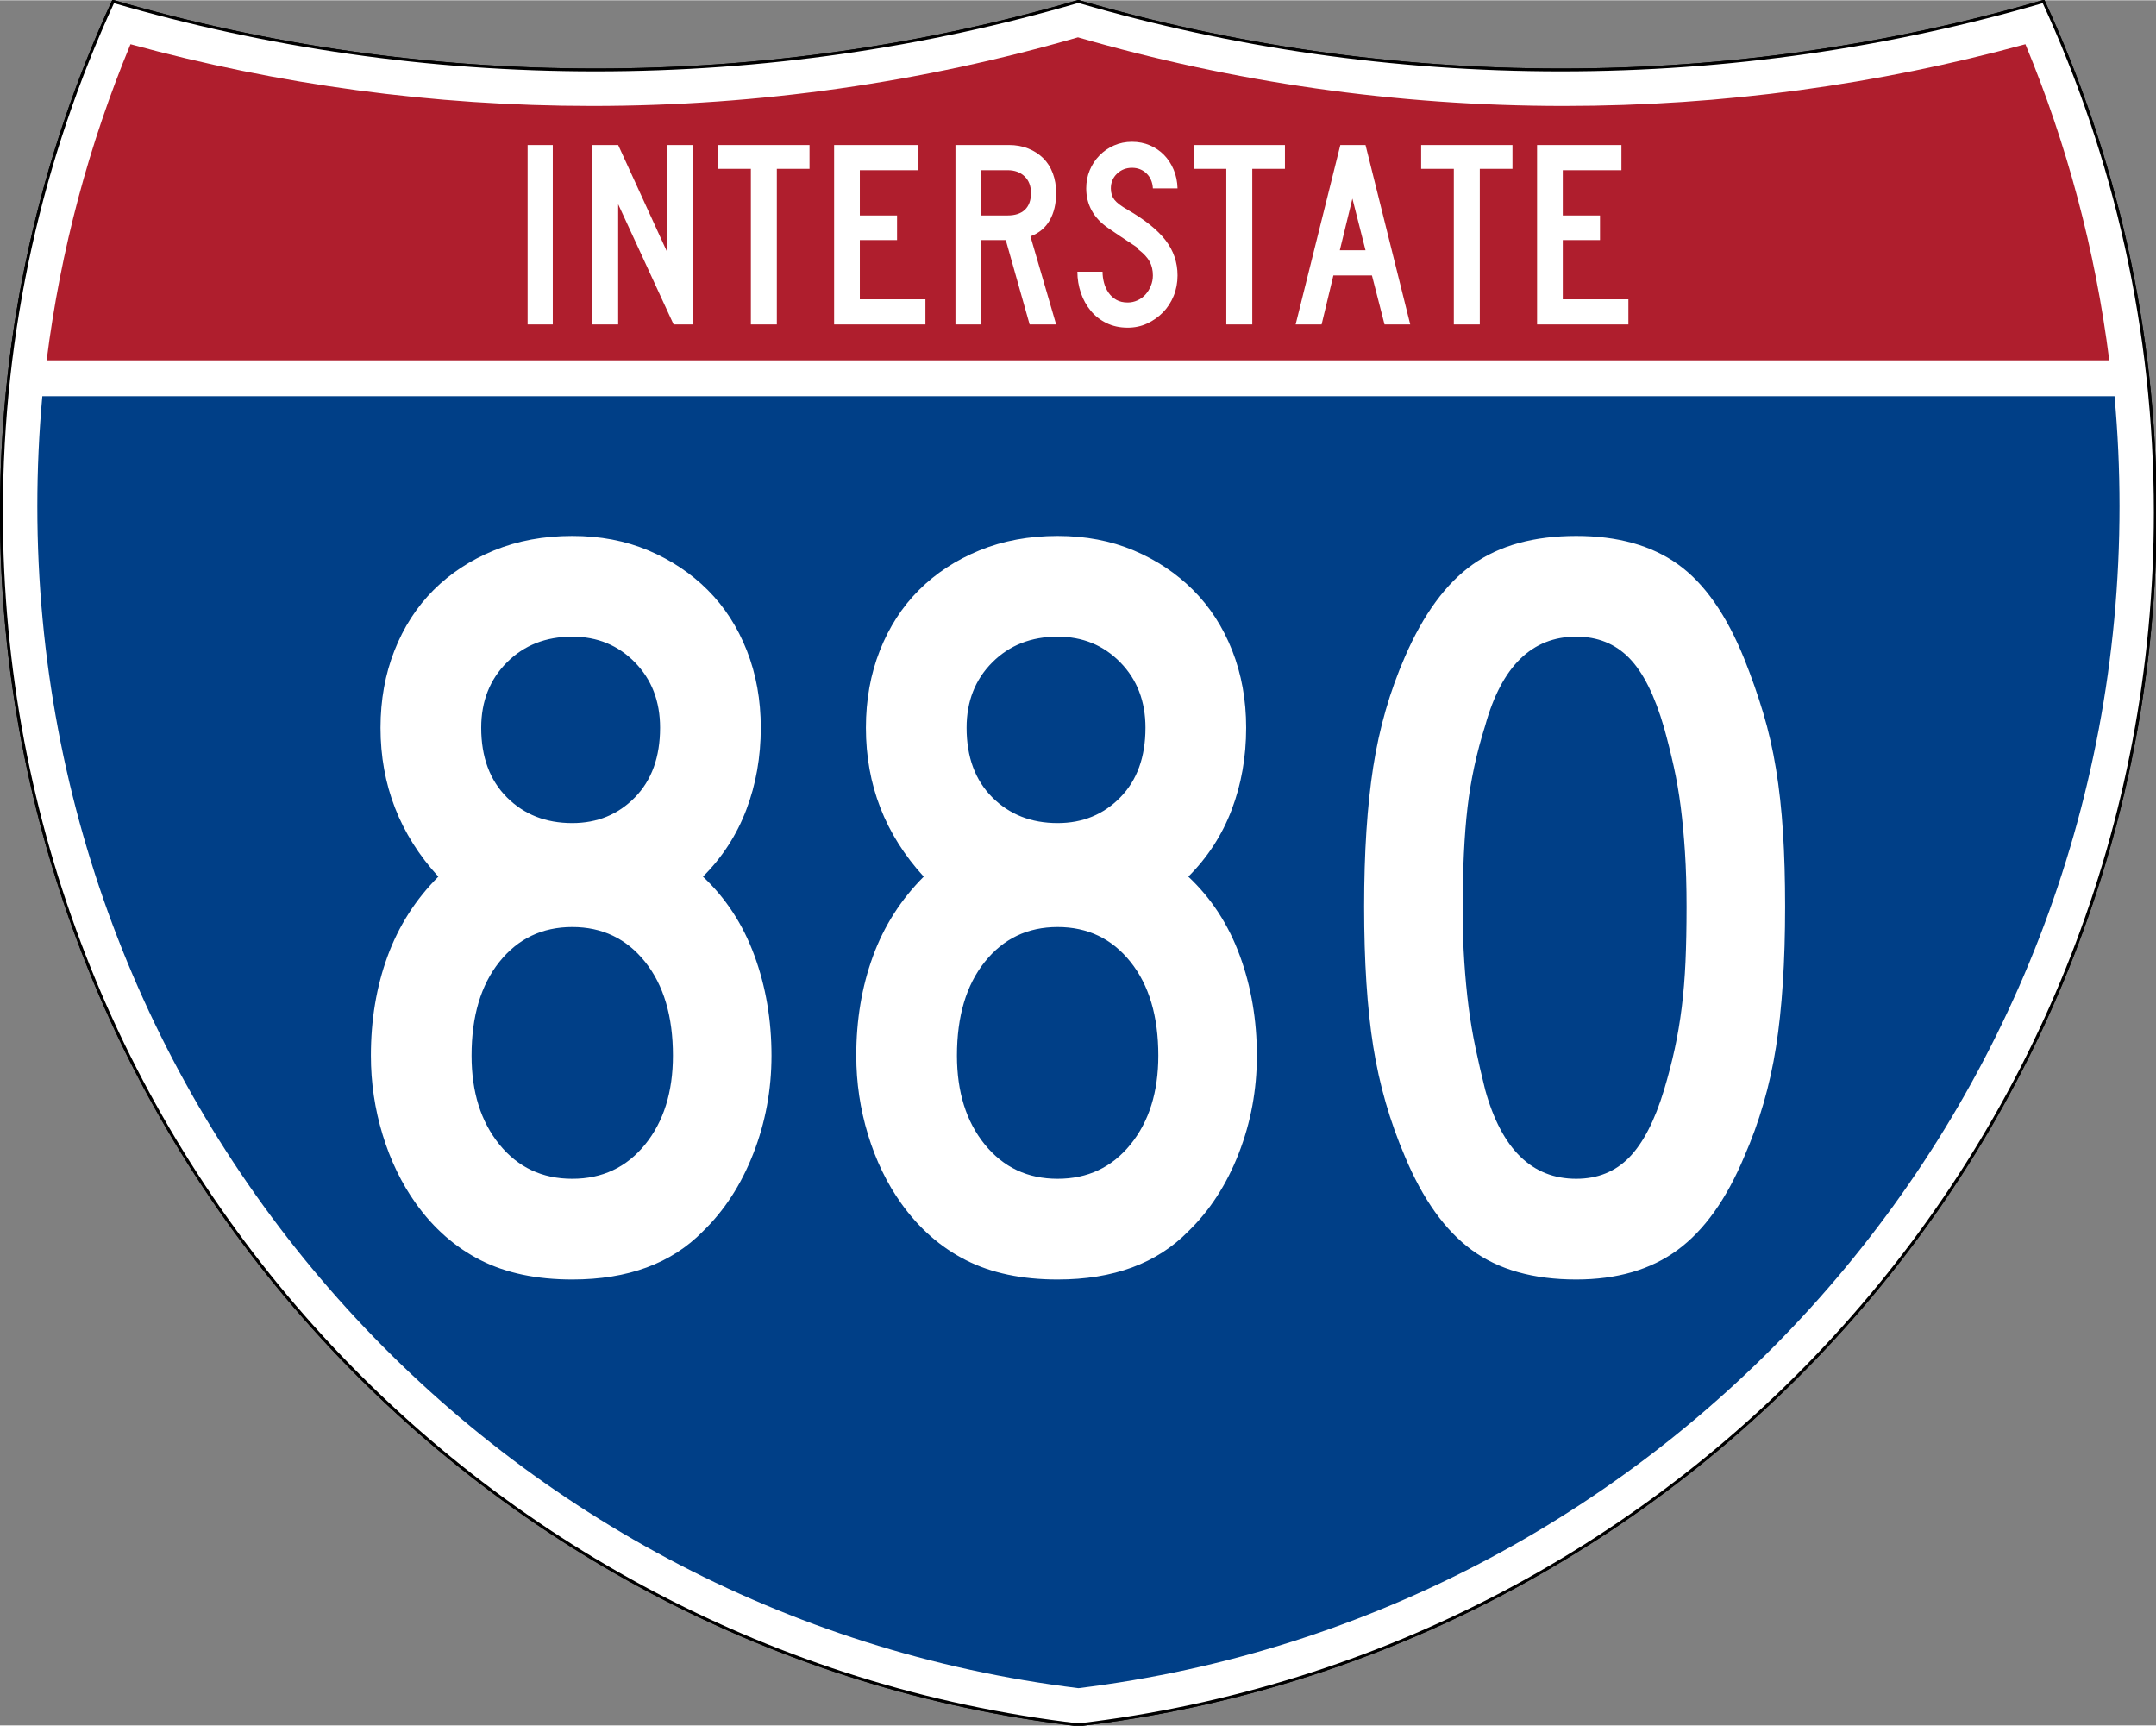
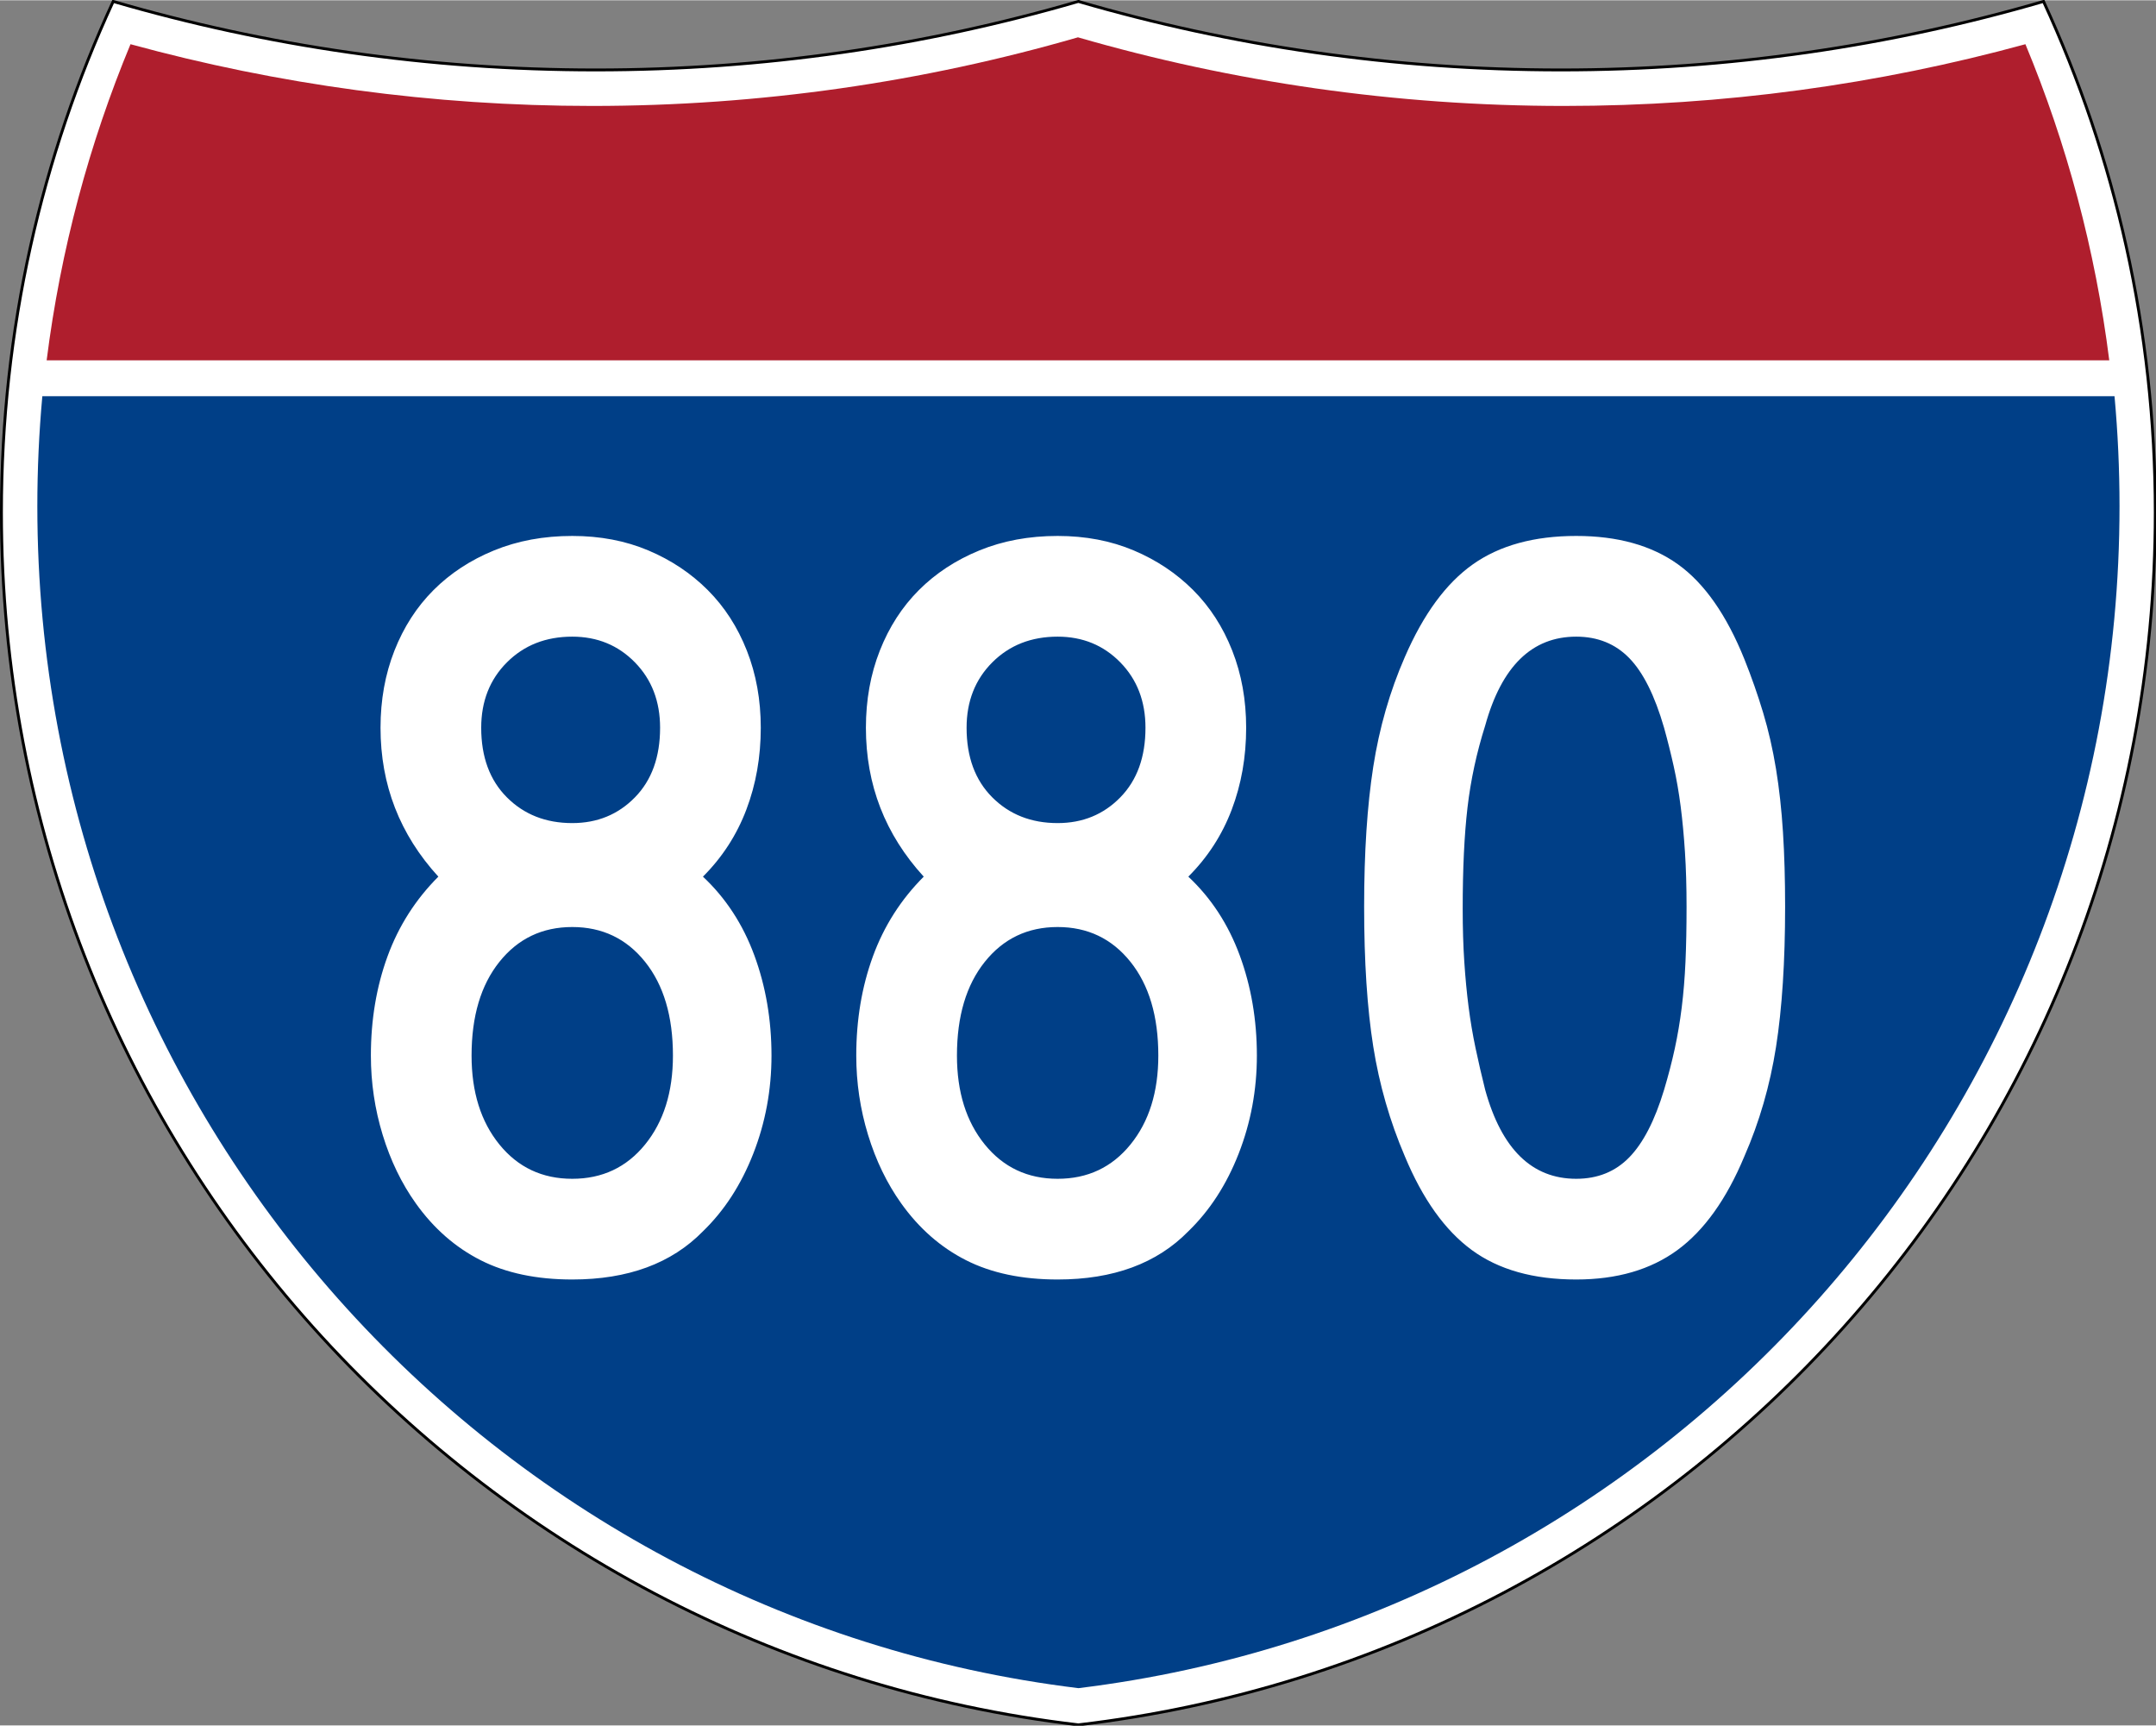
<svg xmlns="http://www.w3.org/2000/svg" xmlns:ns1="http://sodipodi.sourceforge.net/DTD/sodipodi-0.dtd" xmlns:ns2="http://www.inkscape.org/namespaces/inkscape" version="1.0" width="751" height="601" viewBox="0 0 750 599.999" id="Layer_1" xml:space="preserve" ns1:version="0.32" ns2:version="0.45" ns1:docname="I-878.svg" ns1:docbase="C:\Documents and Settings\ltljltlj\Desktop\Signs\Interstate Shields" ns2:output_extension="org.inkscape.output.svg.inkscape" ns1:modified="true">
  <rect x="0" y="0" width="750" height="599.999" fill="#808080" stroke="none" />
  <ns1:namedview ns2:window-height="965" ns2:window-width="1043" ns2:pageshadow="2" ns2:pageopacity="0.0" guidetolerance="10.0" gridtolerance="10.0" objecttolerance="10.0" borderopacity="1.0" bordercolor="#666666" pagecolor="#ffffff" id="base" width="751px" height="601px" ns2:zoom="1.2773333" ns2:cx="375" ns2:cy="300" ns2:window-x="-1" ns2:window-y="-4" ns2:current-layer="Layer_1" />
  <defs id="defs62">
	
	
	
	
</defs>
  <g transform="matrix(0.999, 0, 0, 0.999, 0.499, 0.399)" id="g5" style="fill: rgb(255, 255, 255); fill-opacity: 1; stroke: rgb(0, 0, 0); stroke-width: 1; stroke-miterlimit: 4; stroke-dasharray: none; stroke-opacity: 1;">
    <path id="path7" style="fill: rgb(255, 255, 255); fill-opacity: 1; stroke: rgb(0, 0, 0); stroke-width: 1; stroke-miterlimit: 4; stroke-dasharray: none; stroke-opacity: 1;" d="M 38.915,0 C 92.236,15.525 148.625,23.85 206.958,23.85 C 265.291,23.85 321.679,15.525 375,0 C 428.32,15.525 484.709,23.85 543.042,23.85 C 601.375,23.85 657.764,15.525 711.084,0 C 736.064,54.121 750,114.388 750,177.909 C 750,395.718 586.16,575.254 375,599.999 C 163.839,575.254 0,395.718 0,177.909 C 0,114.388 13.935,54.121 38.915,0 z " />
-     <path id="path9" style="fill: rgb(255, 255, 255); fill-opacity: 1; stroke: rgb(0, 0, 0); stroke-width: 1; stroke-linecap: round; stroke-linejoin: round; stroke-miterlimit: 4; stroke-dasharray: none; stroke-opacity: 1;" d="M 38.915,0 C 92.236,15.525 148.625,23.85 206.958,23.85 C 265.291,23.85 321.679,15.525 375,0 C 428.32,15.525 484.709,23.85 543.042,23.85 C 601.375,23.85 657.764,15.525 711.084,0 C 736.064,54.121 750,114.388 750,177.909 C 750,395.718 586.16,575.254 375,599.999 C 163.839,575.254 0,395.718 0,177.909 C 0,114.388 13.935,54.121 38.915,0 z " />
  </g>
  <g transform="matrix(1.006, 0, 0, 1.01, -2.101, -3.702)" id="g11" style="fill: rgb(0, 63, 135); fill-opacity: 1;">
    <path id="path13" style="fill: rgb(0, 63, 135); fill-opacity: 1;" d="M 15,177.909 C 15,165.127 15.585,152.482 16.729,139.999 L 733.271,139.999 C 734.415,152.482 735,165.127 735,177.909 C 735,387.423 577.855,560.229 375,584.891 C 172.145,560.229 15,387.423 15,177.909 z " />
  </g>
  <g transform="matrix(1.006, 0, 0, 1.027, -2.264, -3.152)" id="g15" style="fill: rgb(175, 30, 45); fill-opacity: 1;">
    <path id="path17" style="fill: rgb(175, 30, 45); fill-opacity: 1;" d="M 47.378,17.943 C 98.27,31.578 151.766,38.849 206.96,38.849 C 265.221,38.849 321.589,30.748 375,15.611 C 428.411,30.748 484.779,38.849 543.04,38.849 C 598.234,38.849 651.73,31.579 702.621,17.943 C 716.883,51.567 726.785,87.489 731.617,124.999 L 18.382,124.999 C 23.215,87.489 33.116,51.567 47.378,17.943 z " />
  </g>
-   <path style="font-size: 93.281px; font-style: normal; font-variant: normal; font-weight: normal; font-stretch: normal; text-align: center; line-height: 125%; text-anchor: middle; fill: rgb(255, 255, 255); fill-opacity: 1;" d="M 183.538,112.749 L 183.538,50.333 L 192.294,50.333 L 192.294,112.749 L 183.538,112.749 z M 234.327,112.749 L 215.043,70.921 L 215.043,112.749 L 206.099,112.749 L 206.099,50.333 L 215.043,50.333 L 232.183,87.783 L 232.183,50.333 L 241.127,50.333 L 241.127,112.749 L 234.327,112.749 z M 270.235,58.626 L 270.235,112.749 L 261.201,112.749 L 261.201,58.626 L 249.835,58.626 L 249.835,50.333 L 281.601,50.333 L 281.601,58.626 L 270.235,58.626 z M 290.159,112.749 L 290.159,50.333 L 319.503,50.333 L 319.503,59.092 L 299.102,59.092 L 299.102,74.833 L 312.052,74.833 L 312.052,83.405 L 299.102,83.405 L 299.102,103.993 L 321.925,103.993 L 321.925,112.749 L 290.159,112.749 z M 358.175,112.749 L 349.883,83.405 L 341.314,83.405 L 341.314,112.749 L 332.37,112.749 L 332.37,50.333 L 351.003,50.333 C 353.425,50.333 355.645,50.737 357.664,51.544 C 359.682,52.351 361.421,53.47 362.881,54.899 C 364.34,56.328 365.458,58.082 366.234,60.162 C 367.01,62.242 367.398,64.525 367.398,67.009 C 367.398,70.736 366.653,73.903 365.162,76.512 C 363.671,79.121 361.435,80.983 358.454,82.1 L 367.398,112.749 L 358.175,112.749 z M 358.642,67.009 C 358.642,64.587 357.896,62.662 356.406,61.234 C 354.915,59.806 352.959,59.092 350.537,59.092 L 341.314,59.092 L 341.314,74.833 L 350.537,74.833 C 353.144,74.833 355.147,74.166 356.545,72.83 C 357.943,71.495 358.642,69.555 358.642,67.009 L 358.642,67.009 z M 409.624,95.7 C 409.624,98.247 409.174,100.623 408.273,102.827 C 407.373,105.032 406.131,106.941 404.548,108.556 C 402.964,110.171 401.132,111.459 399.051,112.422 C 396.97,113.385 394.718,113.866 392.296,113.866 C 389.563,113.866 387.11,113.339 384.937,112.283 C 382.764,111.227 380.933,109.799 379.442,107.999 C 377.951,106.198 376.802,104.118 375.995,101.757 C 375.188,99.396 374.784,96.944 374.784,94.398 L 383.54,94.398 C 383.54,95.702 383.711,96.99 384.052,98.263 C 384.393,99.536 384.921,100.685 385.635,101.71 C 386.35,102.735 387.25,103.558 388.337,104.179 C 389.424,104.8 390.744,105.11 392.296,105.11 C 393.477,105.11 394.611,104.862 395.698,104.365 C 396.785,103.869 397.716,103.186 398.492,102.316 C 399.268,101.446 399.889,100.436 400.354,99.288 C 400.82,98.139 401.052,96.944 401.052,95.7 C 401.052,93.9 400.68,92.301 399.935,90.904 C 399.19,89.507 397.886,88.094 396.023,86.665 C 395.712,86.355 395.588,86.184 395.651,86.152 C 395.713,86.121 395.527,85.95 395.092,85.641 C 394.657,85.331 393.741,84.725 392.343,83.824 C 390.945,82.923 388.663,81.386 385.496,79.214 C 382.951,77.474 381.041,75.44 379.767,73.11 C 378.494,70.781 377.857,68.22 377.857,65.426 C 377.857,63.19 378.261,61.093 379.068,59.137 C 379.875,57.182 381.009,55.458 382.468,53.968 C 383.928,52.477 385.62,51.312 387.546,50.474 C 389.471,49.635 391.551,49.216 393.786,49.216 C 396.022,49.216 398.088,49.619 399.982,50.427 C 401.876,51.234 403.522,52.352 404.919,53.781 C 406.316,55.21 407.433,56.919 408.272,58.906 C 409.111,60.893 409.561,63.066 409.624,65.426 L 401.052,65.426 C 400.929,63.252 400.184,61.513 398.818,60.209 C 397.451,58.905 395.774,58.253 393.786,58.253 C 391.737,58.253 389.999,58.937 388.571,60.303 C 387.142,61.67 386.428,63.377 386.428,65.426 C 386.428,66.978 386.832,68.282 387.64,69.338 C 388.447,70.394 389.999,71.573 392.296,72.877 C 398.321,76.355 402.715,79.895 405.479,83.497 C 408.242,87.099 409.624,91.167 409.624,95.7 L 409.624,95.7 z M 435.625,58.626 L 435.625,112.749 L 426.59,112.749 L 426.59,58.626 L 415.224,58.626 L 415.224,50.333 L 446.991,50.333 L 446.991,58.626 L 435.625,58.626 z M 481.632,112.749 L 477.254,95.7 L 463.838,95.7 L 459.742,112.749 L 450.704,112.749 L 466.26,50.333 L 475.019,50.333 L 490.576,112.749 L 481.632,112.749 z M 470.454,68.965 L 466.076,86.944 L 475.019,86.944 L 470.454,68.965 z M 514.772,58.626 L 514.772,112.749 L 505.737,112.749 L 505.737,58.626 L 494.371,58.626 L 494.371,50.333 L 526.138,50.333 L 526.138,58.626 L 514.772,58.626 z M 534.695,112.749 L 534.695,50.333 L 564.04,50.333 L 564.04,59.092 L 543.639,59.092 L 543.639,74.833 L 556.589,74.833 L 556.589,83.405 L 543.639,83.405 L 543.639,103.993 L 566.462,103.993 L 566.462,112.749 L 534.695,112.749 z " id="text7023" />
  <path style="font-size: 373.127px; font-style: normal; font-variant: normal; font-weight: normal; font-stretch: normal; text-align: center; line-height: 125%; text-anchor: middle; fill: rgb(255, 255, 255); fill-opacity: 1;" d="M 268.379,367.032 C 268.378,378.958 266.267,390.322 262.044,401.125 C 257.822,411.928 251.984,420.934 244.532,428.144 C 233.6,439.319 218.445,444.906 199.068,444.906 C 186.65,444.906 176.03,442.672 167.21,438.203 C 158.389,433.733 150.874,427.151 144.665,418.455 C 139.699,411.496 135.85,403.545 133.117,394.603 C 130.384,385.661 129.017,376.471 129.017,367.032 C 129.017,354.607 130.943,343.116 134.794,332.559 C 138.646,322.002 144.544,312.747 152.489,304.795 C 139.078,290.14 132.372,272.878 132.372,253.008 C 132.372,243.319 133.987,234.375 137.217,226.176 C 140.446,217.977 144.98,210.959 150.817,205.121 C 156.655,199.284 163.671,194.688 171.866,191.333 C 180.061,187.978 189.129,186.301 199.068,186.301 C 208.756,186.301 217.575,187.978 225.524,191.333 C 233.473,194.688 240.366,199.284 246.204,205.121 C 252.041,210.959 256.574,217.977 259.804,226.176 C 263.034,234.375 264.648,243.319 264.649,253.008 C 264.648,263.189 262.973,272.69 259.622,281.511 C 256.271,290.332 251.241,298.093 244.532,304.795 C 252.477,312.247 258.438,321.377 262.414,332.183 C 266.39,342.991 268.378,354.607 268.379,367.032 L 268.379,367.032 z M 229.624,253.008 C 229.623,243.812 226.705,236.232 220.867,230.27 C 215.03,224.307 207.763,221.326 199.068,221.326 C 189.879,221.326 182.304,224.307 176.341,230.27 C 170.378,236.232 167.397,243.812 167.397,253.008 C 167.397,263.189 170.378,271.261 176.341,277.224 C 182.304,283.186 189.879,286.168 199.068,286.168 C 207.763,286.168 215.03,283.186 220.867,277.224 C 226.705,271.261 229.623,263.189 229.624,253.008 L 229.624,253.008 z M 234.093,367.032 C 234.093,353.363 230.863,342.494 224.404,334.424 C 217.945,326.354 209.499,322.319 199.068,322.318 C 188.636,322.319 180.19,326.354 173.731,334.424 C 167.272,342.494 164.042,353.363 164.043,367.032 C 164.042,379.7 167.272,390.009 173.731,397.958 C 180.19,405.907 188.636,409.881 199.068,409.881 C 209.499,409.881 217.945,405.907 224.404,397.958 C 230.863,390.009 234.093,379.7 234.093,367.032 L 234.093,367.032 z M 437.227,367.032 C 437.226,378.958 435.115,390.322 430.892,401.125 C 426.67,411.928 420.832,420.934 413.38,428.144 C 402.448,439.319 387.293,444.906 367.916,444.906 C 355.498,444.906 344.878,442.672 336.058,438.203 C 327.237,433.733 319.722,427.151 313.513,418.455 C 308.547,411.496 304.698,403.545 301.965,394.603 C 299.232,385.661 297.865,376.471 297.866,367.032 C 297.865,354.607 299.791,343.116 303.642,332.559 C 307.494,322.002 313.392,312.747 321.337,304.795 C 307.926,290.14 301.22,272.878 301.22,253.008 C 301.22,243.319 302.835,234.375 306.065,226.176 C 309.294,217.977 313.828,210.959 319.665,205.121 C 325.503,199.284 332.519,194.688 340.714,191.333 C 348.91,187.978 357.977,186.301 367.916,186.301 C 377.604,186.301 386.423,187.978 394.372,191.333 C 402.321,194.688 409.214,199.284 415.052,205.121 C 420.889,210.959 425.423,217.977 428.652,226.176 C 431.882,234.375 433.496,243.319 433.497,253.008 C 433.496,263.189 431.821,272.69 428.47,281.511 C 425.119,290.332 420.089,298.093 413.38,304.795 C 421.325,312.247 427.286,321.377 431.262,332.183 C 435.238,342.991 437.226,354.607 437.227,367.032 L 437.227,367.032 z M 398.472,253.008 C 398.471,243.812 395.553,236.232 389.715,230.27 C 383.878,224.307 376.611,221.326 367.916,221.326 C 358.727,221.326 351.152,224.307 345.189,230.27 C 339.226,236.232 336.245,243.812 336.245,253.008 C 336.245,263.189 339.226,271.261 345.189,277.224 C 351.152,283.186 358.727,286.168 367.916,286.168 C 376.611,286.168 383.878,283.186 389.715,277.224 C 395.553,271.261 398.471,263.189 398.472,253.008 L 398.472,253.008 z M 402.941,367.032 C 402.941,353.363 399.711,342.494 393.252,334.424 C 386.793,326.354 378.347,322.319 367.916,322.318 C 357.484,322.319 349.038,326.354 342.579,334.424 C 336.12,342.494 332.891,353.363 332.891,367.032 C 332.891,379.7 336.12,390.009 342.579,397.958 C 349.038,405.907 357.484,409.881 367.916,409.881 C 378.347,409.881 386.793,405.907 393.252,397.958 C 399.711,390.009 402.941,379.7 402.941,367.032 L 402.941,367.032 z M 620.983,315.234 C 620.983,334.361 619.927,350.632 617.816,364.047 C 615.704,377.462 612.037,390.132 606.814,402.057 C 600.605,416.962 592.843,427.83 583.53,434.66 C 574.216,441.491 562.479,444.906 548.317,444.906 C 533.413,444.906 521.302,441.491 511.985,434.66 C 502.667,427.83 494.904,416.962 488.695,402.057 C 483.479,389.882 479.816,377.149 477.704,363.86 C 475.593,350.57 474.537,334.361 474.537,315.234 C 474.537,296.357 475.593,280.148 477.704,266.608 C 479.816,253.068 483.479,240.336 488.695,228.41 C 495.154,213.506 503.043,202.762 512.36,196.177 C 521.677,189.593 533.663,186.301 548.317,186.301 C 562.722,186.301 574.52,189.593 583.712,196.177 C 592.904,202.762 600.605,213.756 606.814,229.161 C 609.3,235.37 611.476,241.579 613.341,247.788 C 615.206,253.997 616.698,260.517 617.816,267.347 C 618.934,274.178 619.741,281.507 620.238,289.335 C 620.735,297.162 620.983,305.795 620.983,315.234 L 620.983,315.234 z M 586.697,315.234 C 586.697,308.274 586.511,301.938 586.14,296.226 C 585.768,290.514 585.272,285.235 584.65,280.391 C 584.028,275.547 583.221,270.89 582.228,266.421 C 581.235,261.952 580.117,257.481 578.873,253.008 C 575.644,241.826 571.607,233.75 566.762,228.78 C 561.918,223.811 555.77,221.326 548.317,221.326 C 532.912,221.326 522.356,231.636 516.647,252.257 C 513.66,261.696 511.609,271.197 510.495,280.76 C 509.38,290.324 508.823,302.062 508.823,315.973 C 508.823,322.683 509.009,328.833 509.38,334.424 C 509.752,340.015 510.248,345.233 510.87,350.077 C 511.492,354.921 512.299,359.703 513.292,364.422 C 514.285,369.142 515.404,373.984 516.647,378.95 C 522.356,399.571 532.912,409.881 548.317,409.881 C 555.77,409.881 561.918,407.396 566.762,402.427 C 571.607,397.457 575.644,389.632 578.873,378.95 C 580.359,373.984 581.601,369.204 582.598,364.61 C 583.594,360.016 584.402,355.234 585.02,350.265 C 585.638,345.295 586.072,340.015 586.322,334.424 C 586.572,328.833 586.697,322.436 586.697,315.234 L 586.697,315.234 z " id="text7029" />
</svg>